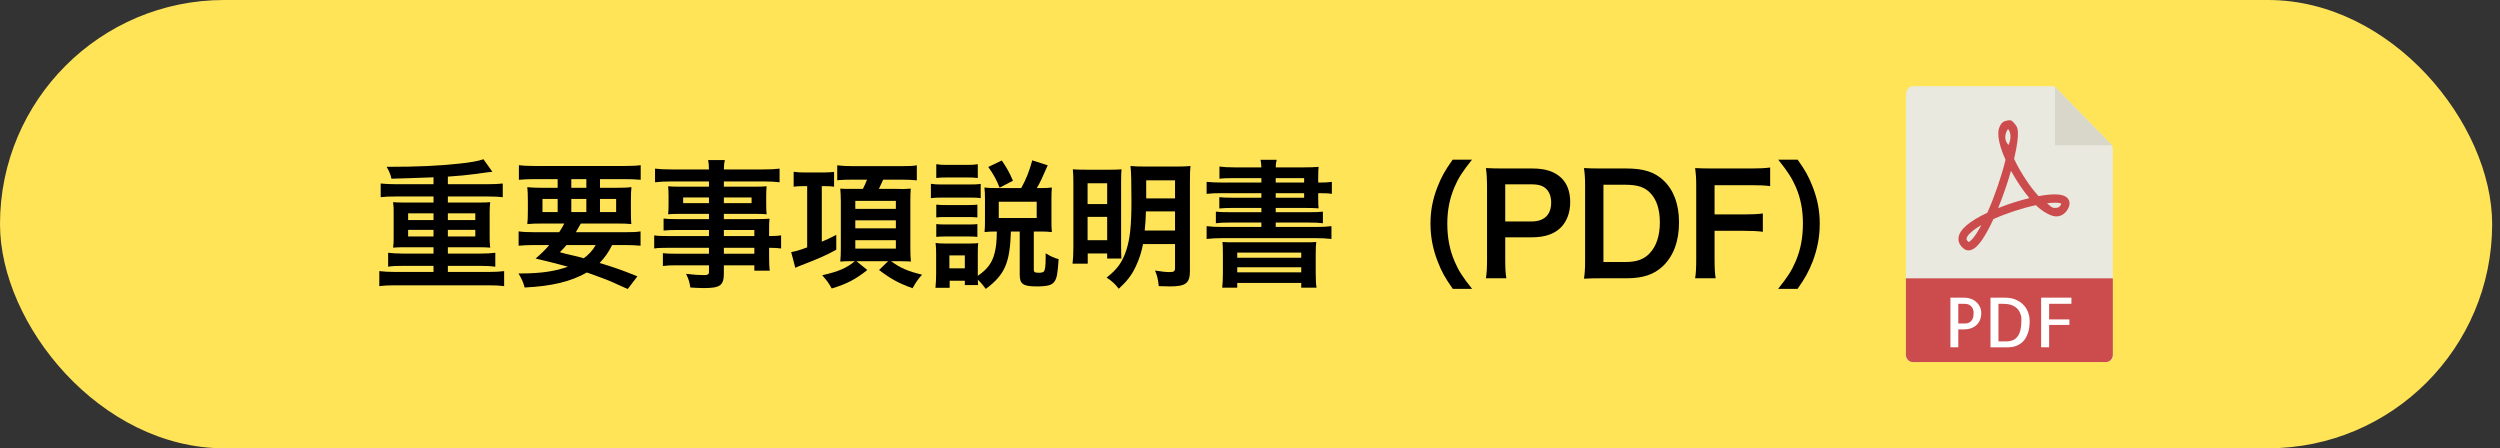
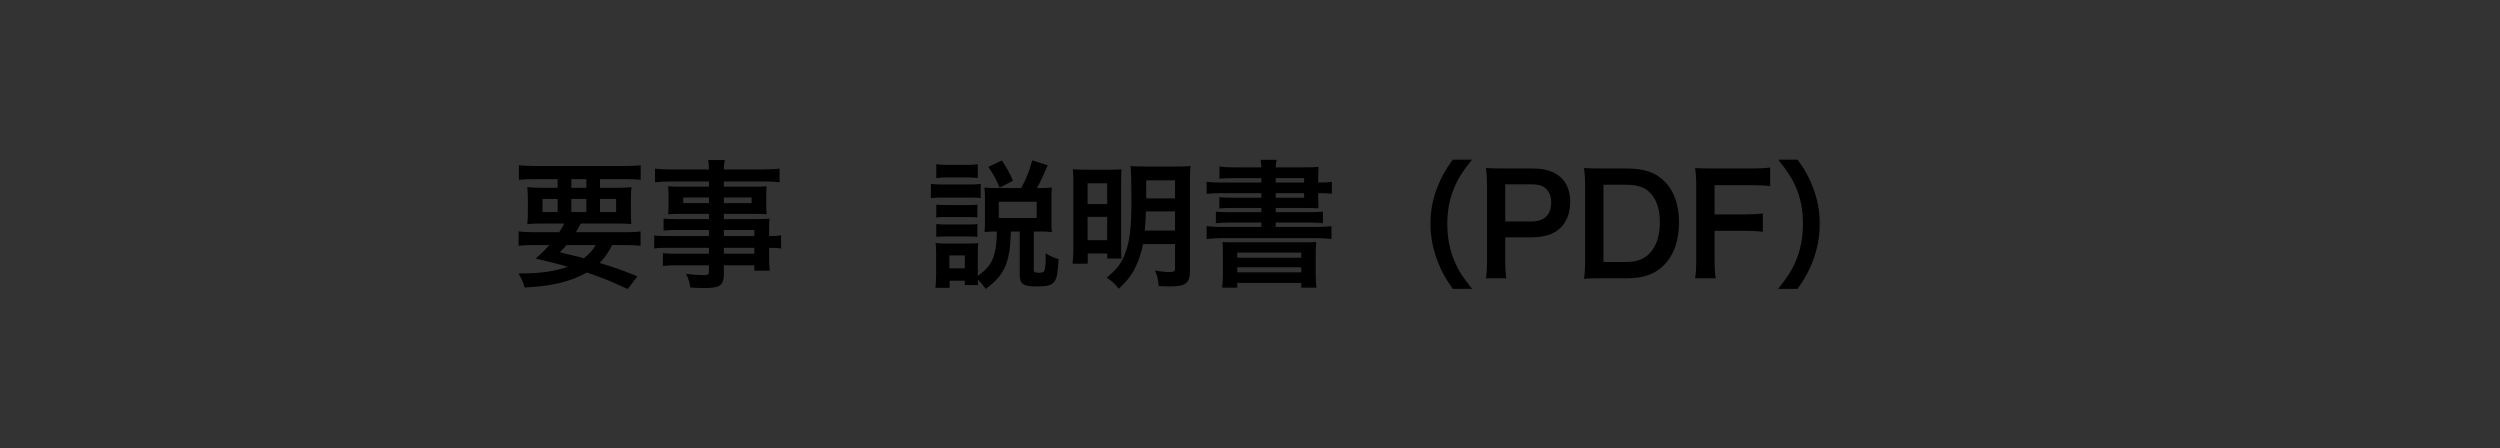
<svg xmlns="http://www.w3.org/2000/svg" width="290" height="52" viewBox="0 0 290 52" fill="none">
  <rect x="0" y="0" width="290" height="52" fill="#333333" stroke="none" />
-   <rect width="289.091" height="52" rx="26" fill="#FFE458" />
  <path d="M208.514 33.512H206.258C207.394 32.088 207.842 31.384 208.29 30.328C208.866 29 209.138 27.576 209.138 25.944C209.138 24.344 208.882 23.016 208.322 21.704C207.858 20.648 207.394 19.928 206.274 18.52H208.53C209.426 19.784 209.81 20.488 210.274 21.672C210.834 23.128 211.09 24.424 211.09 25.944C211.09 27.496 210.818 28.888 210.258 30.36C209.794 31.528 209.41 32.232 208.514 33.512Z" fill="black" />
  <path d="M198.89 26.776V29.976C198.89 31.112 198.922 31.672 199.018 32.28H196.634C196.73 31.736 196.762 31.064 196.762 30.008V21.576C196.762 20.696 196.73 20.232 196.634 19.496C197.29 19.528 197.69 19.544 198.666 19.544H203.146C204.154 19.544 204.666 19.512 205.338 19.432V21.592C204.762 21.512 204.17 21.48 203.146 21.48H198.89V24.872H202.314C203.306 24.872 203.866 24.84 204.49 24.76V26.888C203.898 26.808 203.29 26.776 202.314 26.776H198.89Z" fill="black" />
  <path d="M183.871 30.216V21.576C183.871 20.68 183.839 20.2 183.743 19.496C184.383 19.528 184.767 19.544 185.775 19.544H188.671C190.671 19.544 191.967 19.96 192.991 20.952C194.159 22.056 194.767 23.72 194.767 25.8C194.767 27.976 194.127 29.704 192.879 30.888C191.855 31.848 190.575 32.28 188.687 32.28H185.775C184.799 32.28 184.399 32.296 183.743 32.328C183.839 31.672 183.871 31.176 183.871 30.216ZM185.999 30.392H188.543C189.855 30.392 190.703 30.088 191.375 29.368C192.143 28.552 192.543 27.32 192.543 25.816C192.543 24.296 192.175 23.16 191.439 22.392C190.783 21.704 189.951 21.432 188.559 21.432H185.999V30.392Z" fill="black" />
-   <path d="M174.736 32.28H172.368C172.464 31.64 172.496 31.08 172.496 30.216V21.56C172.496 20.792 172.464 20.216 172.368 19.496C173.056 19.528 173.552 19.544 174.4 19.544H177.744C179.296 19.544 180.384 19.912 181.152 20.68C181.808 21.32 182.144 22.28 182.144 23.432C182.144 24.648 181.776 25.64 181.072 26.376C180.288 27.16 179.2 27.528 177.664 27.528H174.608V30.2C174.608 31.064 174.64 31.672 174.736 32.28ZM174.608 25.688H177.664C179.136 25.688 179.936 24.904 179.936 23.496C179.936 22.856 179.76 22.328 179.408 21.96C179.04 21.56 178.512 21.384 177.664 21.384H174.608V25.688Z" fill="black" />
+   <path d="M174.736 32.28H172.368C172.464 31.64 172.496 31.08 172.496 30.216V21.56C172.496 20.792 172.464 20.216 172.368 19.496C173.056 19.528 173.552 19.544 174.4 19.544H177.744C179.296 19.544 180.384 19.912 181.152 20.68C181.808 21.32 182.144 22.28 182.144 23.432C182.144 24.648 181.776 25.64 181.072 26.376C180.288 27.16 179.2 27.528 177.664 27.528H174.608V30.2C174.608 31.064 174.64 31.672 174.736 32.28M174.608 25.688H177.664C179.136 25.688 179.936 24.904 179.936 23.496C179.936 22.856 179.76 22.328 179.408 21.96C179.04 21.56 178.512 21.384 177.664 21.384H174.608V25.688Z" fill="black" />
  <path d="M170.768 33.512H168.528C167.632 32.232 167.232 31.528 166.784 30.36C166.208 28.888 165.936 27.48 165.936 25.944C165.936 24.44 166.192 23.112 166.752 21.672C167.216 20.504 167.6 19.8 168.512 18.52H170.752C169.632 19.928 169.168 20.648 168.72 21.704C168.16 23.016 167.888 24.376 167.888 25.944C167.888 27.56 168.16 29 168.736 30.328C169.184 31.384 169.632 32.088 170.768 33.512Z" fill="black" />
  <path d="M146.32 21.176V20.664H143.024C142.304 20.664 141.872 20.68 141.456 20.728V19.32C141.92 19.384 142.464 19.416 143.216 19.416H146.32C146.304 19 146.288 18.904 146.224 18.536H148.096C148.016 18.856 148 18.984 147.984 19.416H151.2C152 19.416 152.512 19.4 152.96 19.352C152.928 19.64 152.912 19.96 152.912 20.712V21.176H153.04C153.712 21.176 154.064 21.16 154.496 21.096V22.488C154.112 22.424 153.712 22.408 152.992 22.408H152.912V23.032C152.912 23.528 152.928 23.976 152.96 24.168C152.496 24.136 152.016 24.12 151.296 24.12H147.984V24.616H151.792C152.608 24.616 153.008 24.6 153.456 24.552V25.896C152.976 25.832 152.544 25.816 151.792 25.816H147.984V26.328H152.608C153.424 26.328 153.984 26.296 154.448 26.232V27.72C153.904 27.656 153.28 27.624 152.608 27.624H141.824C141.12 27.624 140.528 27.656 139.968 27.72V26.232C140.432 26.296 141.04 26.328 141.824 26.328H146.32V25.816H142.704C141.952 25.816 141.504 25.832 141.04 25.896V24.552C141.504 24.6 141.904 24.616 142.704 24.616H146.32V24.12H143.024C142.304 24.12 141.888 24.136 141.44 24.184V22.872C141.872 22.92 142.288 22.936 143.024 22.936H146.32V22.408H141.808C140.992 22.408 140.512 22.424 139.968 22.488V21.096C140.464 21.144 141.008 21.176 141.808 21.176H146.32ZM151.28 22.408H147.984V22.936H151.28V22.408ZM151.28 21.176V20.664H147.984V21.176H151.28ZM141.856 31.72V29.64C141.856 28.728 141.84 28.456 141.808 28.072C142.208 28.104 142.448 28.104 143.504 28.104H150.976C152.048 28.104 152.32 28.104 152.688 28.072C152.64 28.408 152.624 28.776 152.624 29.64V31.704C152.624 32.536 152.656 33 152.72 33.368H150.944V32.824H143.52V33.368H141.776C141.824 32.904 141.856 32.424 141.856 31.72ZM143.52 29.304V29.896H150.944V29.304H143.52ZM143.52 31V31.592H150.944V31H143.52Z" fill="black" />
  <path d="M136.304 28.312H132.592C132.416 29.24 132.144 30.072 131.76 30.888C131.28 31.912 130.752 32.6 129.776 33.496C129.36 32.952 129.04 32.648 128.368 32.2C129.616 31.224 130.176 30.44 130.656 29.016C131.088 27.64 131.248 26.184 131.248 23.24C131.248 21.112 131.216 19.928 131.136 19.256C131.696 19.304 132.064 19.32 132.912 19.32H136.368C137.264 19.32 137.616 19.304 138.096 19.256C138.048 19.656 138.032 20.152 138.032 21.016V31.432C138.032 32.856 137.552 33.224 135.696 33.224C135.424 33.224 134.848 33.208 134.416 33.192C134.336 32.424 134.24 31.976 133.984 31.384C134.768 31.512 135.264 31.56 135.632 31.56C136.192 31.56 136.304 31.48 136.304 31.064V28.312ZM136.304 24.52H132.928C132.912 25.288 132.864 25.976 132.784 26.744H136.304V24.52ZM136.304 23.016V20.92H132.96V23.016H136.304ZM124.512 28.68V21.288C124.512 20.52 124.496 20.136 124.448 19.64C124.896 19.672 125.28 19.688 126.192 19.688H128.72C129.376 19.688 129.68 19.672 130.096 19.64C130.064 20.024 130.048 20.344 130.048 21.096V28.36C130.048 29.224 130.064 29.64 130.08 29.992H128.432V29.4H126.176V30.584H124.416C124.48 30.072 124.512 29.48 124.512 28.68ZM126.16 21.256V23.672H128.432V21.256H126.16ZM126.16 25.16V27.864H128.432V25.16H126.16Z" fill="black" />
  <path d="M115.632 26.856H115.392C114.944 26.856 114.688 26.872 114.208 26.92C114.24 26.552 114.256 26.216 114.256 25.768V23C114.256 22.568 114.24 22.088 114.192 21.752C114.64 21.8 114.944 21.816 115.536 21.816H118.464C119.04 20.76 119.376 19.928 119.744 18.6L121.536 19.176C120.832 20.792 120.656 21.16 120.272 21.816H120.736C121.28 21.816 121.616 21.8 122.016 21.752C121.984 22.184 121.968 22.488 121.968 22.936V25.816C121.968 26.28 121.984 26.536 122.016 26.92C121.488 26.872 121.248 26.856 120.816 26.856H119.92V31.272C119.92 31.576 120.032 31.64 120.56 31.64C120.816 31.64 121.024 31.576 121.088 31.496C121.232 31.336 121.296 30.824 121.296 29.944V29.384C121.904 29.752 122.336 29.944 122.8 30.056C122.688 31.784 122.592 32.28 122.304 32.68C122.016 33.08 121.488 33.224 120.272 33.224C118.672 33.224 118.288 32.952 118.288 31.864V26.856H117.264C117.152 30.536 116.544 31.88 114.352 33.512C114.016 33.048 113.808 32.808 113.424 32.44C113.44 32.728 113.44 32.84 113.456 33.064H111.92V32.568H110.16V33.384H108.512C108.56 32.888 108.592 32.312 108.592 31.816V29.432C108.592 28.952 108.576 28.616 108.528 28.184C108.848 28.232 109.104 28.248 109.6 28.248H112.512C113.04 28.248 113.2 28.232 113.472 28.2C113.44 28.504 113.424 28.792 113.424 29.352V31.992C114.512 31.272 115.104 30.472 115.376 29.352C115.552 28.664 115.616 28.024 115.632 26.856ZM110.128 29.624V31.128H111.92V29.624H110.128ZM115.856 23.4V25.288H120.256V23.4H115.856ZM108.608 20.648V19.048C109.008 19.112 109.264 19.128 109.904 19.128H112.128C112.752 19.128 113.008 19.112 113.424 19.048V20.648C112.992 20.6 112.704 20.584 112.128 20.584H109.904C109.344 20.584 109.008 20.6 108.608 20.648ZM107.984 22.984V21.32C108.368 21.384 108.672 21.4 109.264 21.4H112.48C113.136 21.4 113.408 21.384 113.76 21.336V22.984C113.424 22.936 113.216 22.92 112.544 22.92H109.264C108.704 22.92 108.368 22.936 107.984 22.984ZM108.608 25.224V23.736C108.896 23.768 109.136 23.784 109.616 23.784H112.4C112.912 23.784 113.104 23.768 113.376 23.736V25.224C113.072 25.192 112.864 25.176 112.4 25.176H109.616C109.12 25.176 108.912 25.192 108.608 25.224ZM108.608 27.48V25.992C108.896 26.024 109.136 26.04 109.616 26.04H112.384C112.896 26.04 113.104 26.024 113.376 25.992V27.48C113.088 27.448 112.864 27.432 112.368 27.432H109.6C109.12 27.432 108.912 27.448 108.608 27.48ZM117.504 20.968L115.952 21.768C115.6 20.856 115.264 20.248 114.64 19.368L116.208 18.616C116.864 19.592 117.072 19.976 117.504 20.968Z" fill="black" />
-   <path d="M93.632 21.592H93.2C92.704 21.592 92.432 21.608 92.064 21.656V19.928C92.448 19.992 92.848 20.008 93.44 20.008H95.488C95.984 20.008 96.432 19.976 96.752 19.944V21.656C96.416 21.608 96.128 21.592 95.648 21.592H95.328V28.04C95.888 27.8 96.208 27.656 97.008 27.24V28.968C95.824 29.624 95.088 29.944 92.576 30.92C92.544 30.936 92.528 30.936 92.256 31.064L91.776 29.24C92.272 29.16 92.768 29.016 93.632 28.696V21.592ZM100.576 20.84H98.816C98.24 20.84 97.664 20.856 97.12 20.904V19.176C97.648 19.24 98.128 19.272 98.896 19.272H104.624C105.44 19.272 105.856 19.256 106.352 19.176V20.92C105.904 20.872 105.36 20.84 104.672 20.84H102.448C102.272 21.24 102.128 21.544 101.952 21.912H104.08L104.784 21.928C104.96 21.928 105.456 21.896 105.648 21.88C105.616 22.248 105.6 22.712 105.6 23.288V28.744C105.6 29.352 105.616 29.928 105.664 30.344C105.584 30.344 105.52 30.328 105.488 30.328C105.36 30.312 104.944 30.312 104.24 30.296H103.36C104.432 31.08 105.264 31.448 106.96 31.864C106.512 32.36 106.272 32.696 105.856 33.432C104.272 32.872 103.344 32.36 101.968 31.32L103.024 30.296H99.344L100.608 31.32C99.248 32.408 98.224 32.936 96.48 33.464C96.08 32.76 96.032 32.696 95.376 31.928C97.28 31.496 98.176 31.112 99.168 30.296H98.752C98.192 30.296 97.808 30.312 97.472 30.344C97.52 29.896 97.536 29.352 97.536 28.76V23.336C97.536 22.824 97.504 22.2 97.472 21.88C97.808 21.912 98.032 21.912 98.8 21.912H100.096C100.272 21.592 100.432 21.192 100.576 20.84ZM99.216 23.304V24.232H103.92V23.304H99.216ZM99.216 25.56V26.488H103.92V25.56H99.216ZM99.216 27.864V28.84H103.92V27.864H99.216Z" fill="black" />
  <path d="M82.24 27.384V26.68H78.448C77.872 26.68 77.408 26.696 76.976 26.744V25.352C77.36 25.4 77.776 25.416 78.48 25.416H82.24V24.808H78.848C78.272 24.808 77.872 24.824 77.504 24.856C77.536 24.52 77.552 24.184 77.552 23.784V22.728C77.552 22.28 77.536 21.992 77.504 21.608C77.92 21.64 78.256 21.656 78.864 21.656H82.24V21.048H77.856C77.072 21.048 76.544 21.08 75.984 21.144V19.56C76.48 19.624 77.024 19.656 77.952 19.656H82.24C82.224 19.096 82.208 18.92 82.144 18.568H84.08C84 18.92 83.984 19.08 83.968 19.656H88.464C89.392 19.656 89.92 19.624 90.432 19.56V21.144C89.888 21.08 89.328 21.048 88.56 21.048H83.968V21.656H87.584C88.192 21.656 88.544 21.64 88.928 21.608C88.896 21.96 88.88 22.232 88.88 22.728V23.784C88.88 24.264 88.896 24.504 88.928 24.856C88.576 24.824 88.16 24.808 87.648 24.808H83.968V25.416H87.552C88.496 25.416 88.816 25.4 89.264 25.368C89.216 25.768 89.216 25.992 89.216 26.824V27.384C89.904 27.384 90.288 27.352 90.608 27.304V28.824C90.224 28.776 89.92 28.744 89.216 28.744V29.672C89.216 30.504 89.232 30.936 89.296 31.4H87.504V30.776H83.968V31.672C83.968 33.112 83.568 33.416 81.616 33.416C81.232 33.416 80.592 33.384 80.08 33.352C79.984 32.712 79.888 32.392 79.584 31.768C80.448 31.864 81.04 31.912 81.616 31.912C82.112 31.912 82.24 31.832 82.24 31.544V30.776H78.48C77.76 30.776 77.376 30.792 76.896 30.856V29.368C77.328 29.416 77.6 29.432 78.416 29.432H82.24V28.744H77.648C76.736 28.744 76.304 28.76 75.888 28.824V27.304C76.304 27.368 76.704 27.384 77.616 27.384H82.24ZM83.968 27.384H87.504V26.68H83.968V27.384ZM83.968 28.744V29.432H87.504V28.744H83.968ZM82.24 22.904H79.248V23.56H82.24V22.904ZM83.968 22.904V23.56H87.184V22.904H83.968Z" fill="black" />
  <path d="M62 26.936H64.864C65.12 26.552 65.232 26.36 65.456 25.928H63.024C62.192 25.928 61.664 25.944 61.168 25.992C61.216 25.528 61.232 25.16 61.232 24.44V23.336C61.232 22.6 61.216 22.184 61.168 21.704C61.68 21.768 62.192 21.784 62.944 21.784H64.688V20.776H62.032C61.28 20.776 60.688 20.808 60.192 20.856V19.16C60.672 19.224 61.264 19.256 62.16 19.256H72.336C73.264 19.256 73.888 19.224 74.32 19.16V20.856C73.808 20.808 73.232 20.776 72.464 20.776H69.6V21.784H71.456C72.272 21.784 72.784 21.768 73.248 21.704C73.2 22.152 73.184 22.552 73.184 23.336V24.424C73.184 25.224 73.2 25.592 73.232 25.992C72.832 25.944 72.336 25.928 71.424 25.928H67.376C67.04 26.52 66.992 26.616 66.8 26.936H72.448C73.376 26.936 73.856 26.92 74.304 26.84V28.504C73.776 28.456 73.232 28.424 72.448 28.424H71.008C70.592 29.256 70.16 29.88 69.552 30.504C71.584 31.128 72.16 31.336 73.936 32.056L72.816 33.528C72.416 33.352 72.096 33.208 71.888 33.112C70.528 32.488 70.528 32.488 68.08 31.608C66.208 32.664 64.048 33.192 60.864 33.352C60.672 32.696 60.56 32.424 60.144 31.72C60.304 31.72 60.416 31.72 60.496 31.72C62.704 31.72 64.448 31.464 65.872 30.936C64.016 30.44 63.744 30.376 62.128 29.992C62.848 29.368 63.152 29.08 63.712 28.424H62C61.216 28.424 60.688 28.456 60.16 28.504V26.84C60.608 26.904 61.12 26.936 62 26.936ZM69.104 28.424H65.712C65.472 28.712 65.344 28.856 64.944 29.256C65.504 29.416 65.504 29.416 66.752 29.704C66.928 29.736 67.152 29.8 67.712 29.96C68.288 29.544 68.736 29.064 69.104 28.424ZM66.272 20.776V21.784H68.016V20.776H66.272ZM64.688 23.08H62.928V24.6H64.688V23.08ZM66.272 23.08V24.6H68.016V23.08H66.272ZM69.6 23.08V24.6H71.472V23.08H69.6Z" fill="black" />
-   <path d="M50.288 21.368V20.568C48.272 20.648 46.64 20.696 45.408 20.728C45.312 20.248 45.12 19.8 44.848 19.352C48.48 19.352 50.832 19.24 53.232 18.984C54.528 18.856 55.488 18.68 56.08 18.472L57.12 19.928C56.768 19.96 56.464 19.992 54.992 20.2C54.192 20.312 53.328 20.392 51.952 20.488V21.368H56.576C57.296 21.368 57.824 21.336 58.32 21.288V22.872C57.84 22.824 57.344 22.792 56.576 22.792H51.952V23.496H55.584C56.192 23.496 56.56 23.48 56.864 23.448C56.816 23.928 56.8 24.136 56.8 24.6V27.592C56.8 28.072 56.816 28.232 56.864 28.728C56.512 28.696 56.176 28.68 55.584 28.68H51.952V29.416H55.712C56.432 29.416 56.944 29.384 57.456 29.32V30.936C56.976 30.872 56.48 30.84 55.712 30.84H51.952V31.544H56.736C57.456 31.544 57.968 31.512 58.48 31.448V33.192C58 33.128 57.504 33.096 56.736 33.096H45.76C44.976 33.096 44.48 33.128 44 33.192V31.448C44.496 31.512 45.088 31.544 45.76 31.544H50.288V30.84H46.784C46 30.84 45.552 30.856 45.024 30.936V29.32C45.504 29.384 46.128 29.416 46.784 29.416H50.288V28.68H46.88C46.272 28.68 45.952 28.696 45.6 28.728C45.664 28.168 45.664 28.056 45.664 27.592V24.6C45.664 24.12 45.664 24.04 45.6 23.448C45.904 23.48 46.272 23.496 46.88 23.496H50.288V22.792H45.904C45.12 22.792 44.688 22.808 44.16 22.872V21.288C44.64 21.336 45.248 21.368 45.904 21.368H50.288ZM50.288 24.744H47.344V25.528H50.288V24.744ZM51.952 24.744V25.528H55.136V24.744H51.952ZM50.288 26.664H47.344V27.432H50.288V26.664ZM51.952 26.664V27.432H55.136V26.664H51.952Z" fill="black" />
  <g clip-path="url(#clip0_2005_29)">
    <path d="M238.101 10H221.903C221.45 10 221.087 10.376 221.087 11.1V41.428C221.087 41.624 221.454 42 221.903 42H244.27C244.719 42 245.087 41.624 245.087 41.428V17.416C245.087 17.02 245.036 16.892 244.942 16.796L238.449 10.148C238.355 10.056 238.23 10 238.101 10Z" fill="#E9E9E0" />
    <path d="M238.386 10.088V16.856H245.001L238.386 10.088Z" fill="#D9D7CA" />
    <path d="M228.35 29.044C228.154 29.044 227.971 28.98 227.81 28.856C227.228 28.408 227.15 27.912 227.189 27.576C227.291 26.644 228.416 25.672 230.53 24.68C231.37 22.796 232.167 20.476 232.643 18.536C232.085 17.296 231.545 15.684 231.94 14.74C232.077 14.408 232.253 14.156 232.573 14.044C232.702 14 233.022 13.944 233.139 13.944C233.421 13.944 233.667 14.316 233.843 14.544C234.007 14.76 234.382 15.216 233.636 18.432C234.39 20.024 235.452 21.644 236.476 22.752C237.206 22.616 237.835 22.548 238.351 22.548C239.226 22.548 239.754 22.756 239.973 23.188C240.152 23.544 240.078 23.96 239.754 24.424C239.441 24.868 239.015 25.104 238.515 25.104C238.015 25.104 237.046 24.664 236.163 23.8C234.581 24.14 232.729 24.744 231.237 25.412C230.772 26.424 230.323 27.244 229.908 27.84C229.338 28.66 228.842 29.044 228.353 29.044H228.35ZM229.834 26.112C228.643 26.8 228.154 27.364 228.119 27.68C228.115 27.732 228.099 27.872 228.361 28.076C228.443 28.048 228.932 27.824 229.834 26.112ZM237.445 23.576C237.898 23.936 238.011 24.116 238.308 24.116C238.605 24.116 238.812 24.112 238.984 23.864C239.066 23.744 239.101 23.668 239.113 23.628C239.043 23.592 238.953 23.516 238.457 23.516C238.175 23.516 237.82 23.528 237.445 23.58V23.576ZM233.276 19.812C232.878 21.224 232.35 22.752 231.784 24.136C232.952 23.672 234.218 23.268 235.409 22.98C234.655 22.084 233.901 20.964 233.276 19.812ZM232.936 14.98C232.882 15 232.194 15.984 232.991 16.816C233.522 15.608 232.96 14.972 232.936 14.98Z" fill="#CC4B4C" />
    <path d="M244.27 42H221.903C221.454 42 221.087 41.624 221.087 41.164V32.284H245.087V41.164C245.087 41.624 244.719 42 244.27 42Z" fill="#CC4B4C" />
    <path d="M227.162 40.284H226.248V34.528H227.865C228.103 34.528 228.342 34.568 228.576 34.644C228.811 34.72 229.022 34.84 229.205 34.996C229.393 35.152 229.541 35.34 229.654 35.564C229.768 35.788 229.826 36.032 229.826 36.312C229.826 36.592 229.779 36.868 229.682 37.104C229.584 37.34 229.451 37.54 229.275 37.7C229.1 37.86 228.893 37.988 228.65 38.076C228.408 38.164 228.135 38.208 227.842 38.208H227.162V40.288V40.284ZM227.162 35.24V37.52H228.002C228.115 37.52 228.225 37.5 228.334 37.46C228.443 37.42 228.545 37.356 228.635 37.268C228.725 37.18 228.799 37.056 228.857 36.896C228.916 36.736 228.939 36.54 228.939 36.308C228.939 36.076 228.928 36.104 228.9 35.984C228.873 35.86 228.822 35.744 228.744 35.632C228.666 35.52 228.553 35.428 228.412 35.352C228.271 35.276 228.08 35.24 227.846 35.24H227.158H227.162Z" fill="white" />
    <path d="M235.44 37.248C235.44 37.72 235.39 38.128 235.292 38.464C235.194 38.8 235.065 39.08 234.913 39.308C234.761 39.536 234.589 39.712 234.397 39.844C234.206 39.976 234.022 40.072 233.843 40.136C233.663 40.2 233.503 40.244 233.354 40.26C233.206 40.276 233.096 40.288 233.026 40.288H230.897V34.532H232.592C233.065 34.532 233.483 34.608 233.839 34.764C234.194 34.92 234.495 35.124 234.733 35.376C234.972 35.628 235.147 35.92 235.265 36.248C235.382 36.572 235.44 36.908 235.44 37.252V37.248ZM232.725 39.6C233.346 39.6 233.792 39.396 234.069 38.992C234.347 38.588 234.479 37.996 234.479 37.228C234.479 36.46 234.452 36.752 234.397 36.516C234.343 36.28 234.233 36.068 234.073 35.88C233.913 35.692 233.694 35.536 233.421 35.42C233.147 35.304 232.792 35.244 232.354 35.244H231.819V39.604H232.725V39.6Z" fill="white" />
    <path d="M237.699 35.24V37.052H240.051V37.692H237.699V40.284H236.769V34.528H240.285V35.24H237.699Z" fill="white" />
  </g>
  <defs>
    <clipPath id="clip0_2005_29">
-       <rect width="24" height="32" fill="white" transform="translate(221.091 10)" />
-     </clipPath>
+       </clipPath>
  </defs>
</svg>